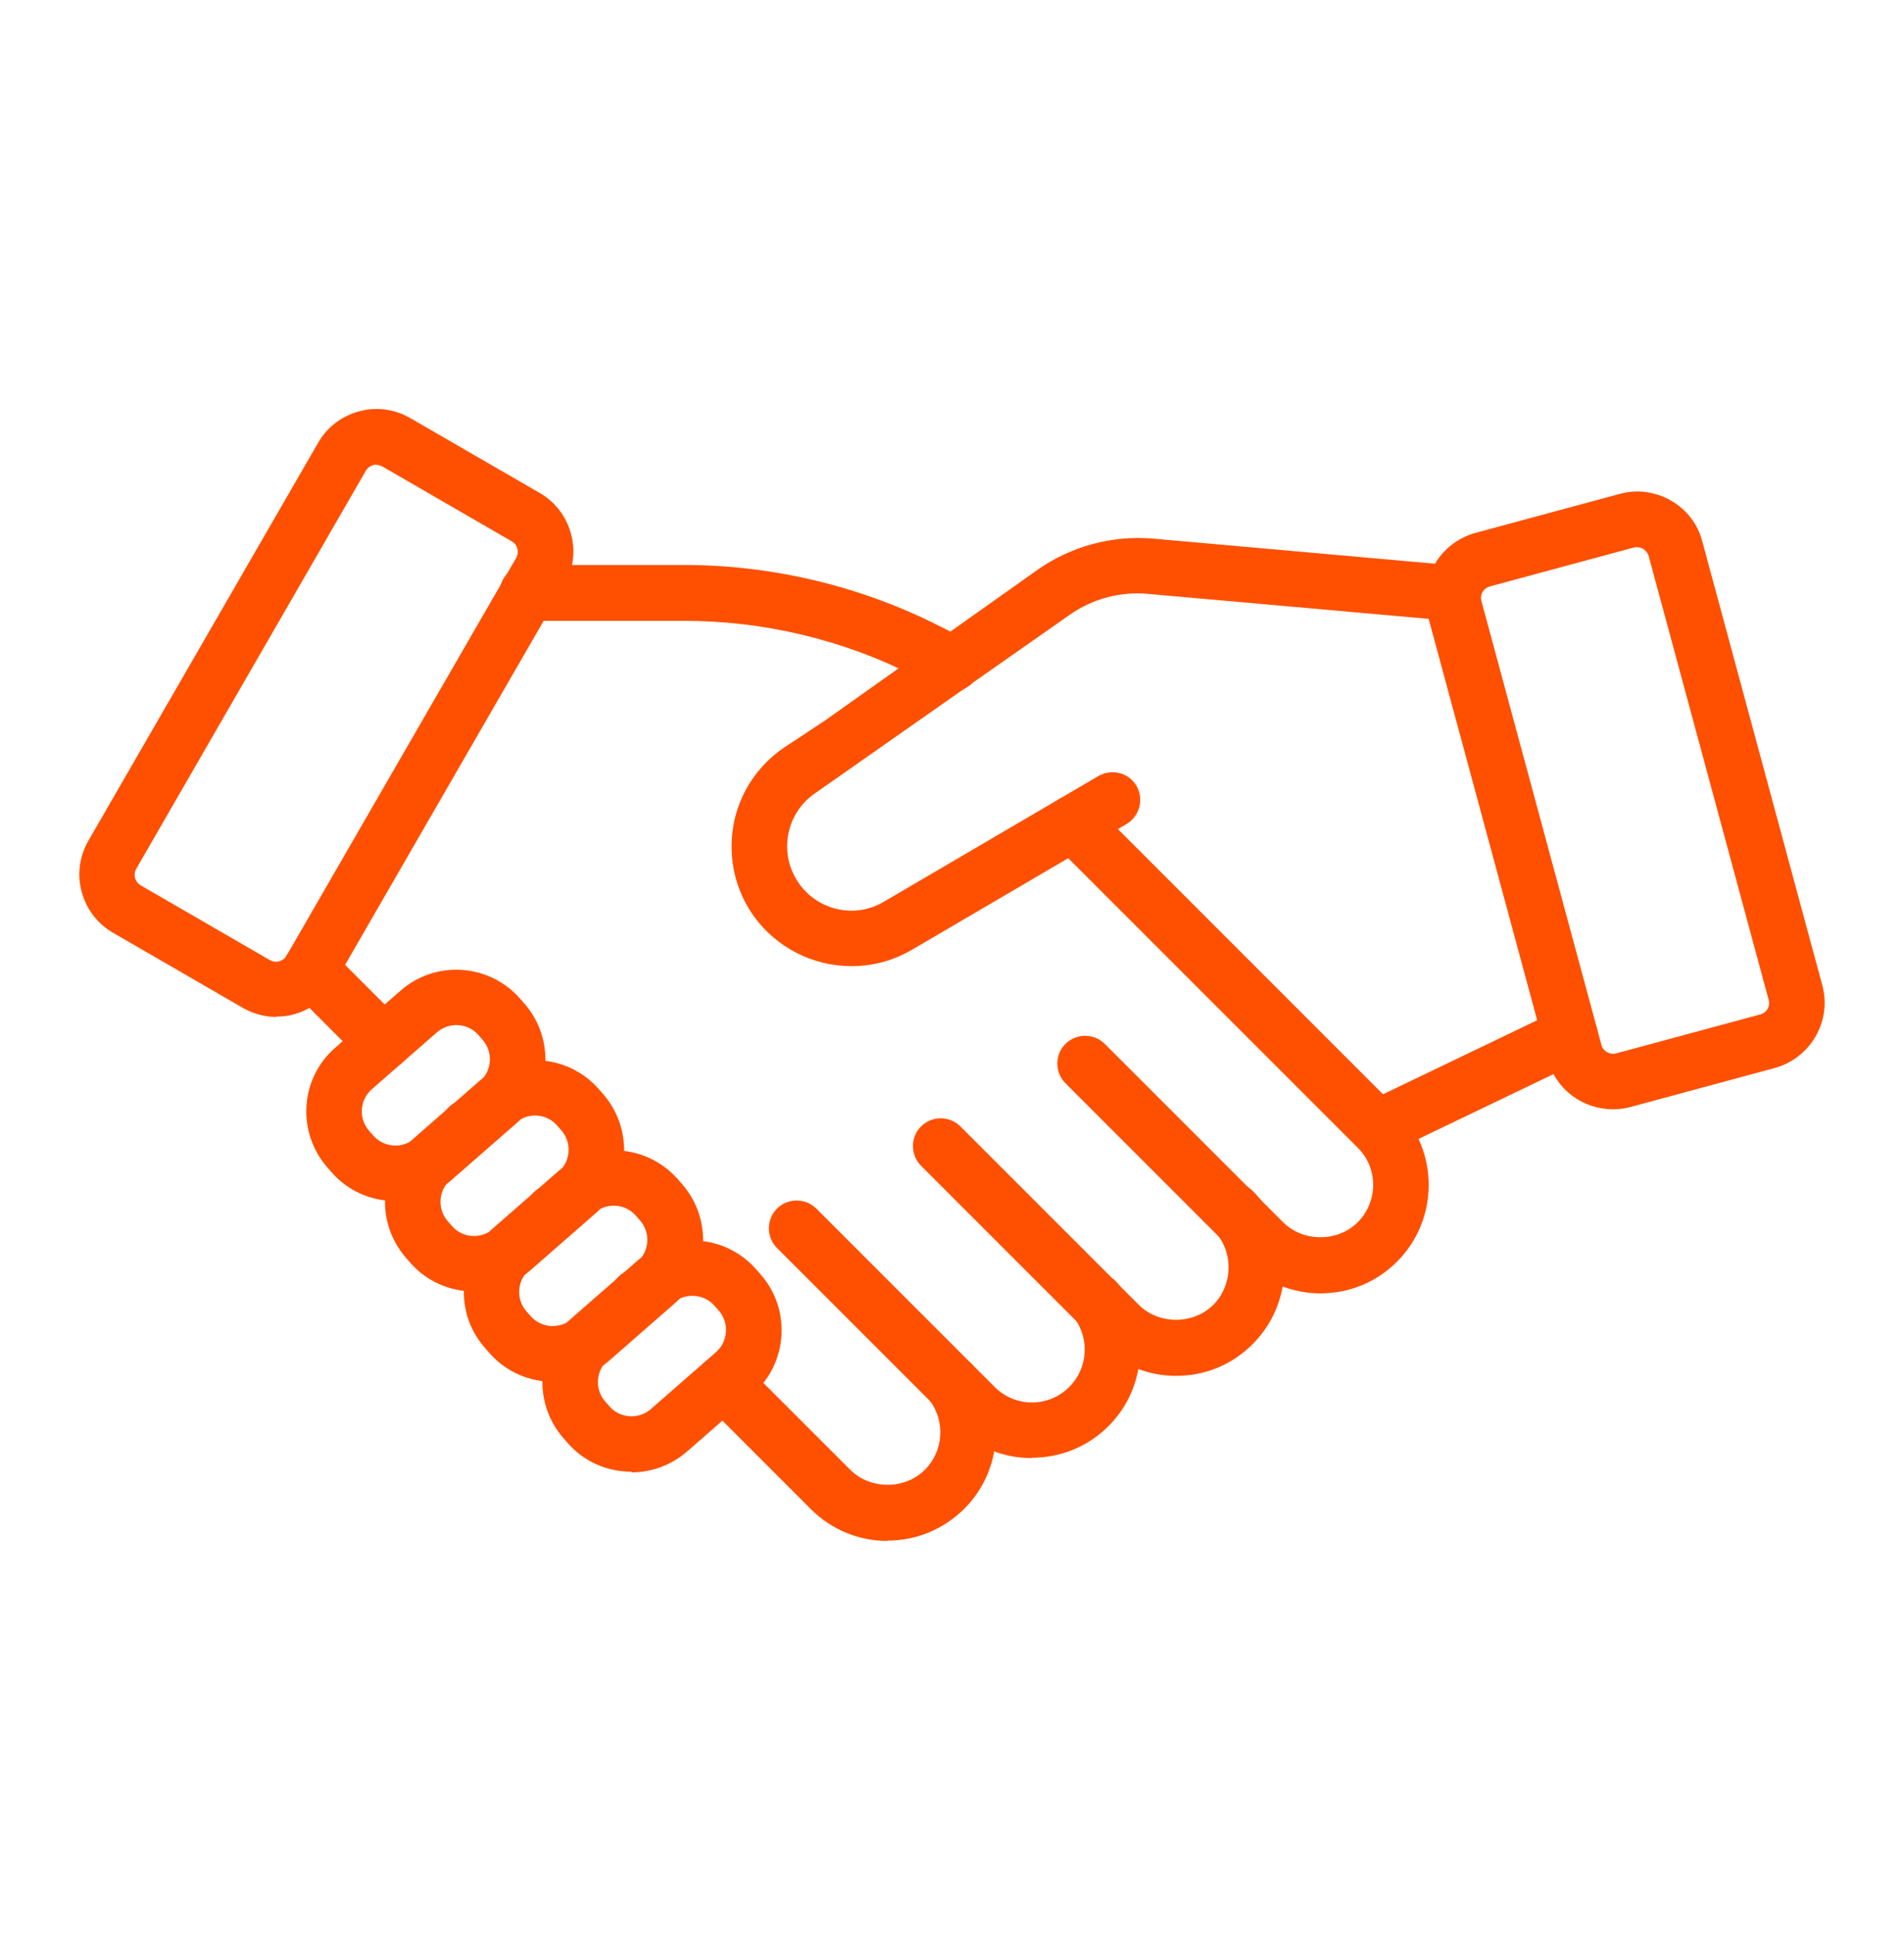
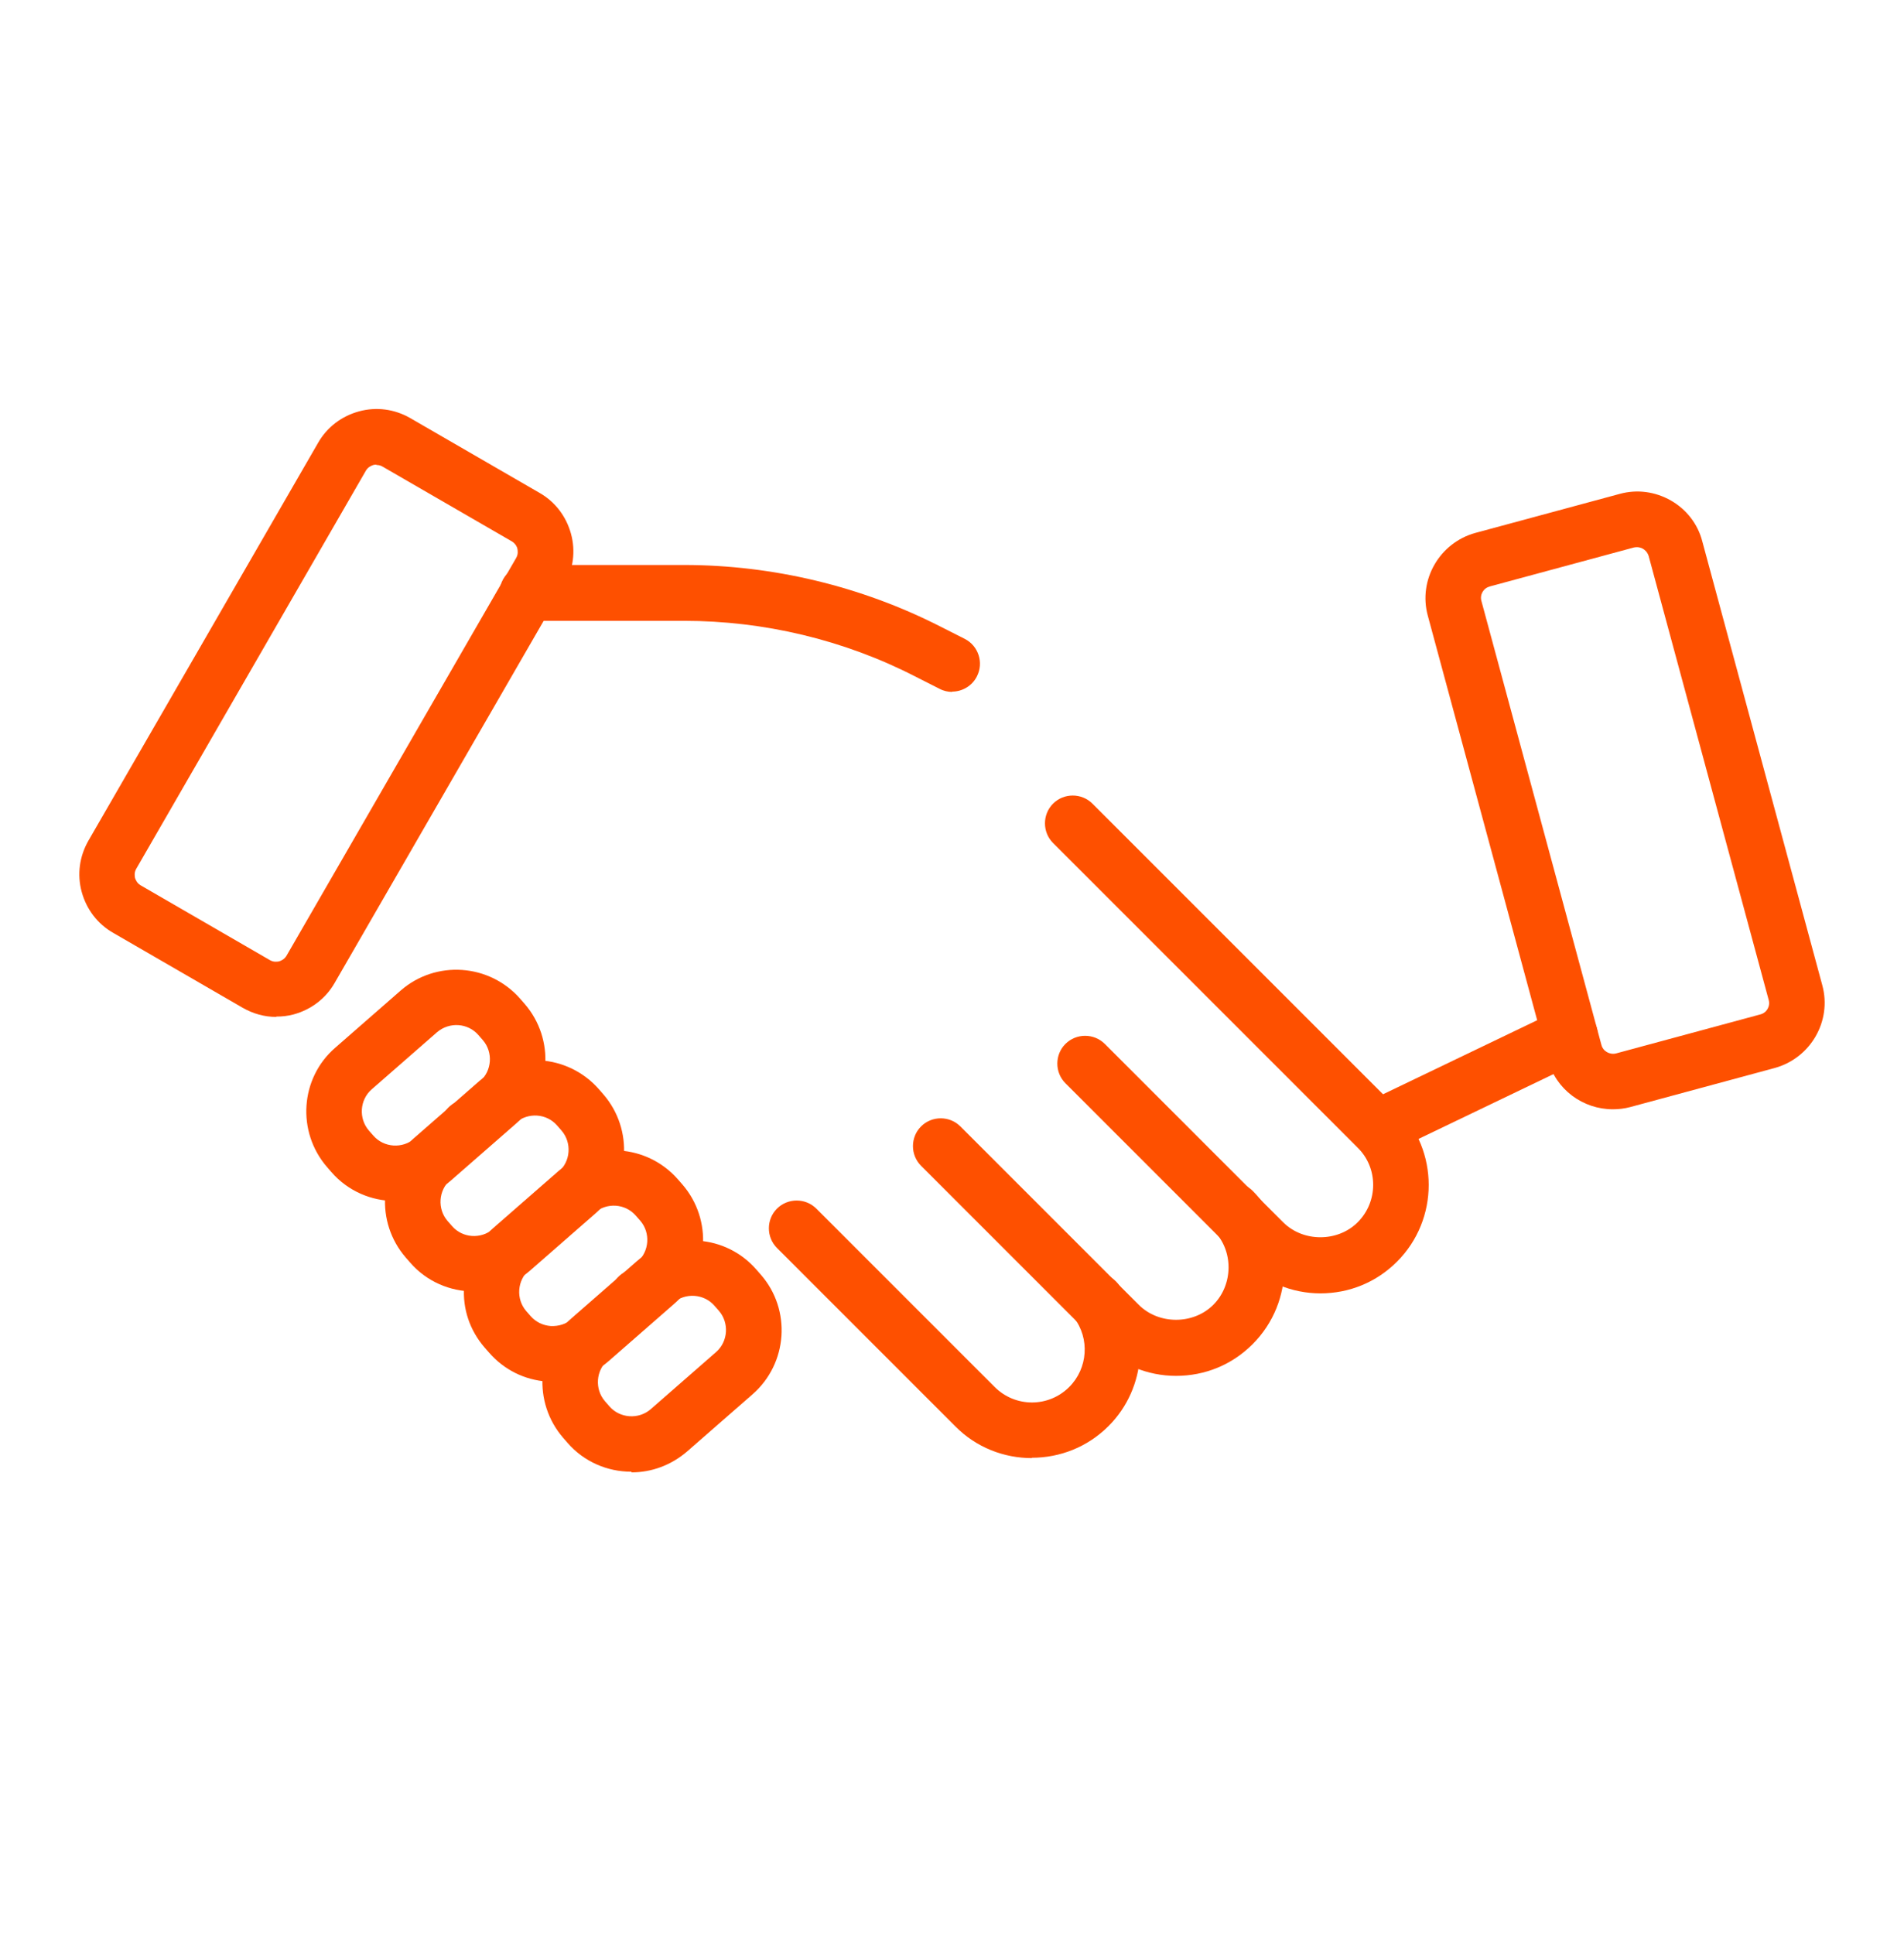
<svg xmlns="http://www.w3.org/2000/svg" width="64" height="65" viewBox="0 0 64 65" fill="none">
  <path d="M44.389 43.468C43.418 43.468 42.501 43.084 41.808 42.401L35.813 36.406C35.45 36.044 35.45 35.446 35.813 35.084C36.176 34.721 36.773 34.721 37.136 35.084L43.13 41.078C43.802 41.75 44.965 41.75 45.637 41.078C46.33 40.385 46.33 39.254 45.637 38.572L35.397 28.332C35.034 27.969 35.034 27.372 35.397 27.009C35.76 26.646 36.357 26.646 36.72 27.009L46.96 37.249C48.378 38.668 48.378 40.982 46.96 42.401C46.266 43.094 45.36 43.468 44.378 43.468H44.389Z" fill="#FE5000" />
  <path d="M39.536 46.241C38.565 46.241 37.648 45.857 36.954 45.174L30.96 39.18C30.597 38.817 30.597 38.22 30.96 37.857C31.322 37.494 31.92 37.494 32.282 37.857L38.277 43.852C38.949 44.524 40.112 44.524 40.784 43.852C41.456 43.18 41.477 42.028 40.784 41.345C40.421 40.982 40.421 40.385 40.784 40.022C41.146 39.66 41.744 39.66 42.106 40.022C43.525 41.441 43.525 43.756 42.106 45.174C41.413 45.868 40.506 46.241 39.525 46.241H39.536Z" fill="#FE5000" />
  <path d="M34.682 49.004C33.754 49.004 32.816 48.652 32.112 47.937L26.117 41.942C25.754 41.58 25.754 40.982 26.117 40.62C26.48 40.257 27.077 40.257 27.44 40.62L33.434 46.614C34.128 47.308 35.248 47.308 35.941 46.614C36.57 45.985 36.634 44.982 36.101 44.289C35.792 43.884 35.866 43.297 36.272 42.977C36.677 42.668 37.264 42.742 37.584 43.148C38.682 44.588 38.544 46.646 37.264 47.926C36.549 48.641 35.621 48.993 34.682 48.993V49.004Z" fill="#FE5000" />
-   <path d="M12.88 35.969C12.645 35.969 12.4 35.884 12.218 35.692L9.776 33.249C9.413 32.886 9.413 32.289 9.776 31.926C10.138 31.564 10.736 31.564 11.098 31.926L13.541 34.369C13.904 34.732 13.904 35.329 13.541 35.692C13.36 35.873 13.114 35.969 12.88 35.969Z" fill="#FE5000" />
-   <path d="M18.597 41.686C18.362 41.686 18.128 41.601 17.957 41.42L17.936 41.398C17.573 41.036 17.573 40.438 17.936 40.076C18.298 39.713 18.896 39.713 19.258 40.076C19.621 40.438 19.632 41.046 19.258 41.409C19.077 41.59 18.832 41.686 18.597 41.686Z" fill="#FE5000" />
-   <path d="M29.829 51.788C28.858 51.788 27.941 51.404 27.258 50.721L23.664 47.126C23.301 46.764 23.301 46.166 23.664 45.804C24.026 45.441 24.624 45.441 24.986 45.804L28.581 49.398C29.253 50.07 30.416 50.07 31.088 49.398C31.717 48.769 31.781 47.766 31.248 47.062C30.938 46.657 31.013 46.07 31.418 45.75C31.824 45.441 32.41 45.516 32.73 45.921C33.84 47.361 33.701 49.42 32.41 50.71C31.717 51.393 30.81 51.777 29.829 51.777V51.788Z" fill="#FE5000" />
  <path d="M21.445 44.534C21.221 44.534 20.997 44.449 20.816 44.278L20.794 44.257C20.421 43.905 20.41 43.308 20.762 42.934C21.114 42.561 21.712 42.55 22.085 42.902C22.458 43.254 22.48 43.862 22.128 44.236C21.946 44.428 21.69 44.534 21.445 44.534Z" fill="#FE5000" />
  <path d="M15.738 38.838C15.514 38.838 15.29 38.753 15.109 38.582L15.088 38.561C14.714 38.209 14.704 37.612 15.056 37.238C15.408 36.865 16.005 36.854 16.378 37.206C16.752 37.558 16.773 38.166 16.421 38.54C16.24 38.732 15.984 38.838 15.738 38.838Z" fill="#FE5000" />
-   <path d="M28.623 32.471C27.322 32.471 26.053 31.841 25.274 30.7C24.826 30.028 24.591 29.26 24.591 28.449C24.591 27.095 25.263 25.846 26.394 25.1L27.717 24.225L34.863 19.159C35.994 18.358 37.381 17.985 38.757 18.102L48.826 18.998C49.338 19.041 49.722 19.5 49.669 20.012C49.626 20.524 49.167 20.919 48.655 20.855L38.586 19.959C37.647 19.873 36.709 20.129 35.941 20.673L27.418 26.646C26.81 27.052 26.458 27.724 26.458 28.449C26.458 28.876 26.586 29.292 26.831 29.654C27.461 30.593 28.73 30.892 29.711 30.305L36.922 26.081C37.37 25.825 37.935 25.964 38.202 26.412C38.458 26.86 38.309 27.425 37.871 27.692L30.661 31.916C30.021 32.289 29.327 32.471 28.634 32.471H28.623Z" fill="#FE5000" />
  <path d="M32.005 23.254C31.866 23.254 31.717 23.222 31.578 23.148L30.757 22.732C28.368 21.505 25.68 20.865 22.992 20.865H17.733C17.221 20.865 16.794 20.449 16.794 19.926C16.794 19.404 17.21 18.988 17.733 18.988H22.992C25.968 18.988 28.954 19.702 31.61 21.057L32.432 21.473C32.89 21.708 33.072 22.273 32.837 22.732C32.677 23.052 32.346 23.244 32.005 23.244V23.254Z" fill="#FE5000" />
  <path d="M13.285 40.364C12.485 40.364 11.696 40.033 11.141 39.393L10.992 39.222C9.968 38.038 10.085 36.236 11.269 35.212L13.466 33.292C14.65 32.257 16.453 32.385 17.488 33.569L17.637 33.74C18.661 34.924 18.544 36.726 17.36 37.75L15.162 39.67C14.629 40.14 13.957 40.374 13.296 40.374L13.285 40.364ZM12.549 38.166C12.901 38.572 13.53 38.614 13.936 38.262L16.133 36.342C16.538 35.99 16.581 35.361 16.229 34.956L16.08 34.785C15.728 34.38 15.109 34.337 14.693 34.689L12.496 36.609C12.09 36.961 12.048 37.59 12.4 37.996L12.549 38.166Z" fill="#FE5000" />
  <path d="M15.93 43.404C15.13 43.404 14.341 43.073 13.786 42.433L13.637 42.262C12.613 41.078 12.73 39.276 13.914 38.252L16.112 36.332C17.296 35.297 19.098 35.425 20.133 36.609L20.282 36.78C21.306 37.964 21.189 39.766 20.005 40.79L17.808 42.71C17.264 43.18 16.602 43.414 15.941 43.414L15.93 43.404ZM15.194 41.206C15.546 41.612 16.165 41.654 16.581 41.302L18.778 39.382C19.184 39.03 19.226 38.401 18.874 37.996L18.725 37.825C18.373 37.42 17.754 37.377 17.338 37.729L15.141 39.649C14.736 40.001 14.693 40.63 15.045 41.036L15.194 41.206Z" fill="#FE5000" />
  <path d="M18.586 46.433C18.522 46.433 18.458 46.433 18.394 46.433C17.637 46.38 16.944 46.038 16.442 45.462L16.293 45.292C15.792 44.716 15.546 43.99 15.6 43.233C15.653 42.476 15.994 41.782 16.57 41.281L18.768 39.361C19.952 38.326 21.754 38.454 22.789 39.638L22.938 39.809C23.962 40.993 23.845 42.796 22.661 43.82L20.464 45.74C19.941 46.198 19.28 46.444 18.597 46.444L18.586 46.433ZM17.84 44.236C18.01 44.428 18.245 44.545 18.512 44.566C18.778 44.577 19.024 44.502 19.226 44.332L21.424 42.412C21.829 42.06 21.872 41.43 21.52 41.025L21.37 40.854C21.018 40.449 20.4 40.406 19.984 40.758L17.786 42.678C17.381 43.03 17.338 43.66 17.69 44.065L17.84 44.236Z" fill="#FE5000" />
  <path d="M21.221 49.462C20.421 49.462 19.632 49.132 19.077 48.492L18.928 48.321C17.904 47.137 18.021 45.334 19.205 44.31L21.402 42.39C21.978 41.889 22.704 41.644 23.472 41.697C24.229 41.75 24.922 42.092 25.424 42.668L25.573 42.838C26.608 44.022 26.48 45.825 25.296 46.86L23.098 48.78C22.554 49.249 21.893 49.484 21.232 49.484L21.221 49.462ZM20.485 47.265C20.837 47.67 21.466 47.713 21.872 47.361L24.069 45.441C24.474 45.089 24.517 44.46 24.165 44.054L24.016 43.884C23.664 43.478 23.034 43.436 22.629 43.788L20.432 45.708C20.026 46.06 19.984 46.689 20.336 47.094L20.485 47.265Z" fill="#FE5000" />
  <path d="M46.309 38.838C45.957 38.838 45.626 38.646 45.466 38.305C45.242 37.836 45.434 37.281 45.904 37.057L52.368 33.953C52.826 33.729 53.392 33.921 53.616 34.39C53.84 34.86 53.648 35.414 53.178 35.638L46.714 38.742C46.586 38.806 46.448 38.838 46.309 38.838Z" fill="#FE5000" />
  <path d="M54.213 37.281C53.21 37.281 52.293 36.62 52.026 35.606L47.994 20.694C47.664 19.489 48.389 18.241 49.594 17.91L54.448 16.598C55.034 16.438 55.642 16.524 56.165 16.822C56.688 17.121 57.072 17.612 57.221 18.198L61.253 33.11C61.584 34.316 60.858 35.564 59.653 35.894L54.8 37.206C54.597 37.26 54.405 37.281 54.213 37.281ZM50.074 19.713C49.861 19.766 49.733 19.99 49.797 20.204L53.829 35.116C53.882 35.329 54.106 35.457 54.32 35.404L59.173 34.092C59.386 34.038 59.514 33.814 59.45 33.601L55.418 18.689C55.376 18.55 55.28 18.476 55.226 18.444C55.173 18.412 55.066 18.369 54.917 18.401L50.064 19.713H50.074Z" fill="#FE5000" />
  <path d="M9.285 34.177C8.89 34.177 8.506 34.07 8.154 33.868L3.802 31.35C3.28 31.052 2.906 30.561 2.746 29.974C2.586 29.388 2.672 28.78 2.97 28.257L10.693 14.881C10.992 14.358 11.482 13.985 12.069 13.825C12.656 13.665 13.264 13.75 13.786 14.049L18.138 16.566C18.661 16.865 19.034 17.356 19.194 17.942C19.354 18.529 19.269 19.137 18.97 19.66L11.248 33.036C10.949 33.558 10.458 33.932 9.872 34.092C9.68 34.145 9.477 34.166 9.285 34.166V34.177ZM12.656 15.617C12.656 15.617 12.581 15.617 12.549 15.628C12.485 15.649 12.378 15.692 12.304 15.809L4.581 29.196C4.506 29.324 4.528 29.441 4.538 29.505C4.56 29.569 4.602 29.676 4.72 29.75L9.072 32.268C9.2 32.342 9.317 32.321 9.381 32.31C9.445 32.289 9.552 32.246 9.626 32.129L17.349 18.753C17.424 18.625 17.402 18.508 17.392 18.444C17.381 18.38 17.328 18.273 17.21 18.198L12.858 15.681C12.784 15.638 12.72 15.628 12.656 15.628V15.617Z" fill="#FE5000" />
</svg>